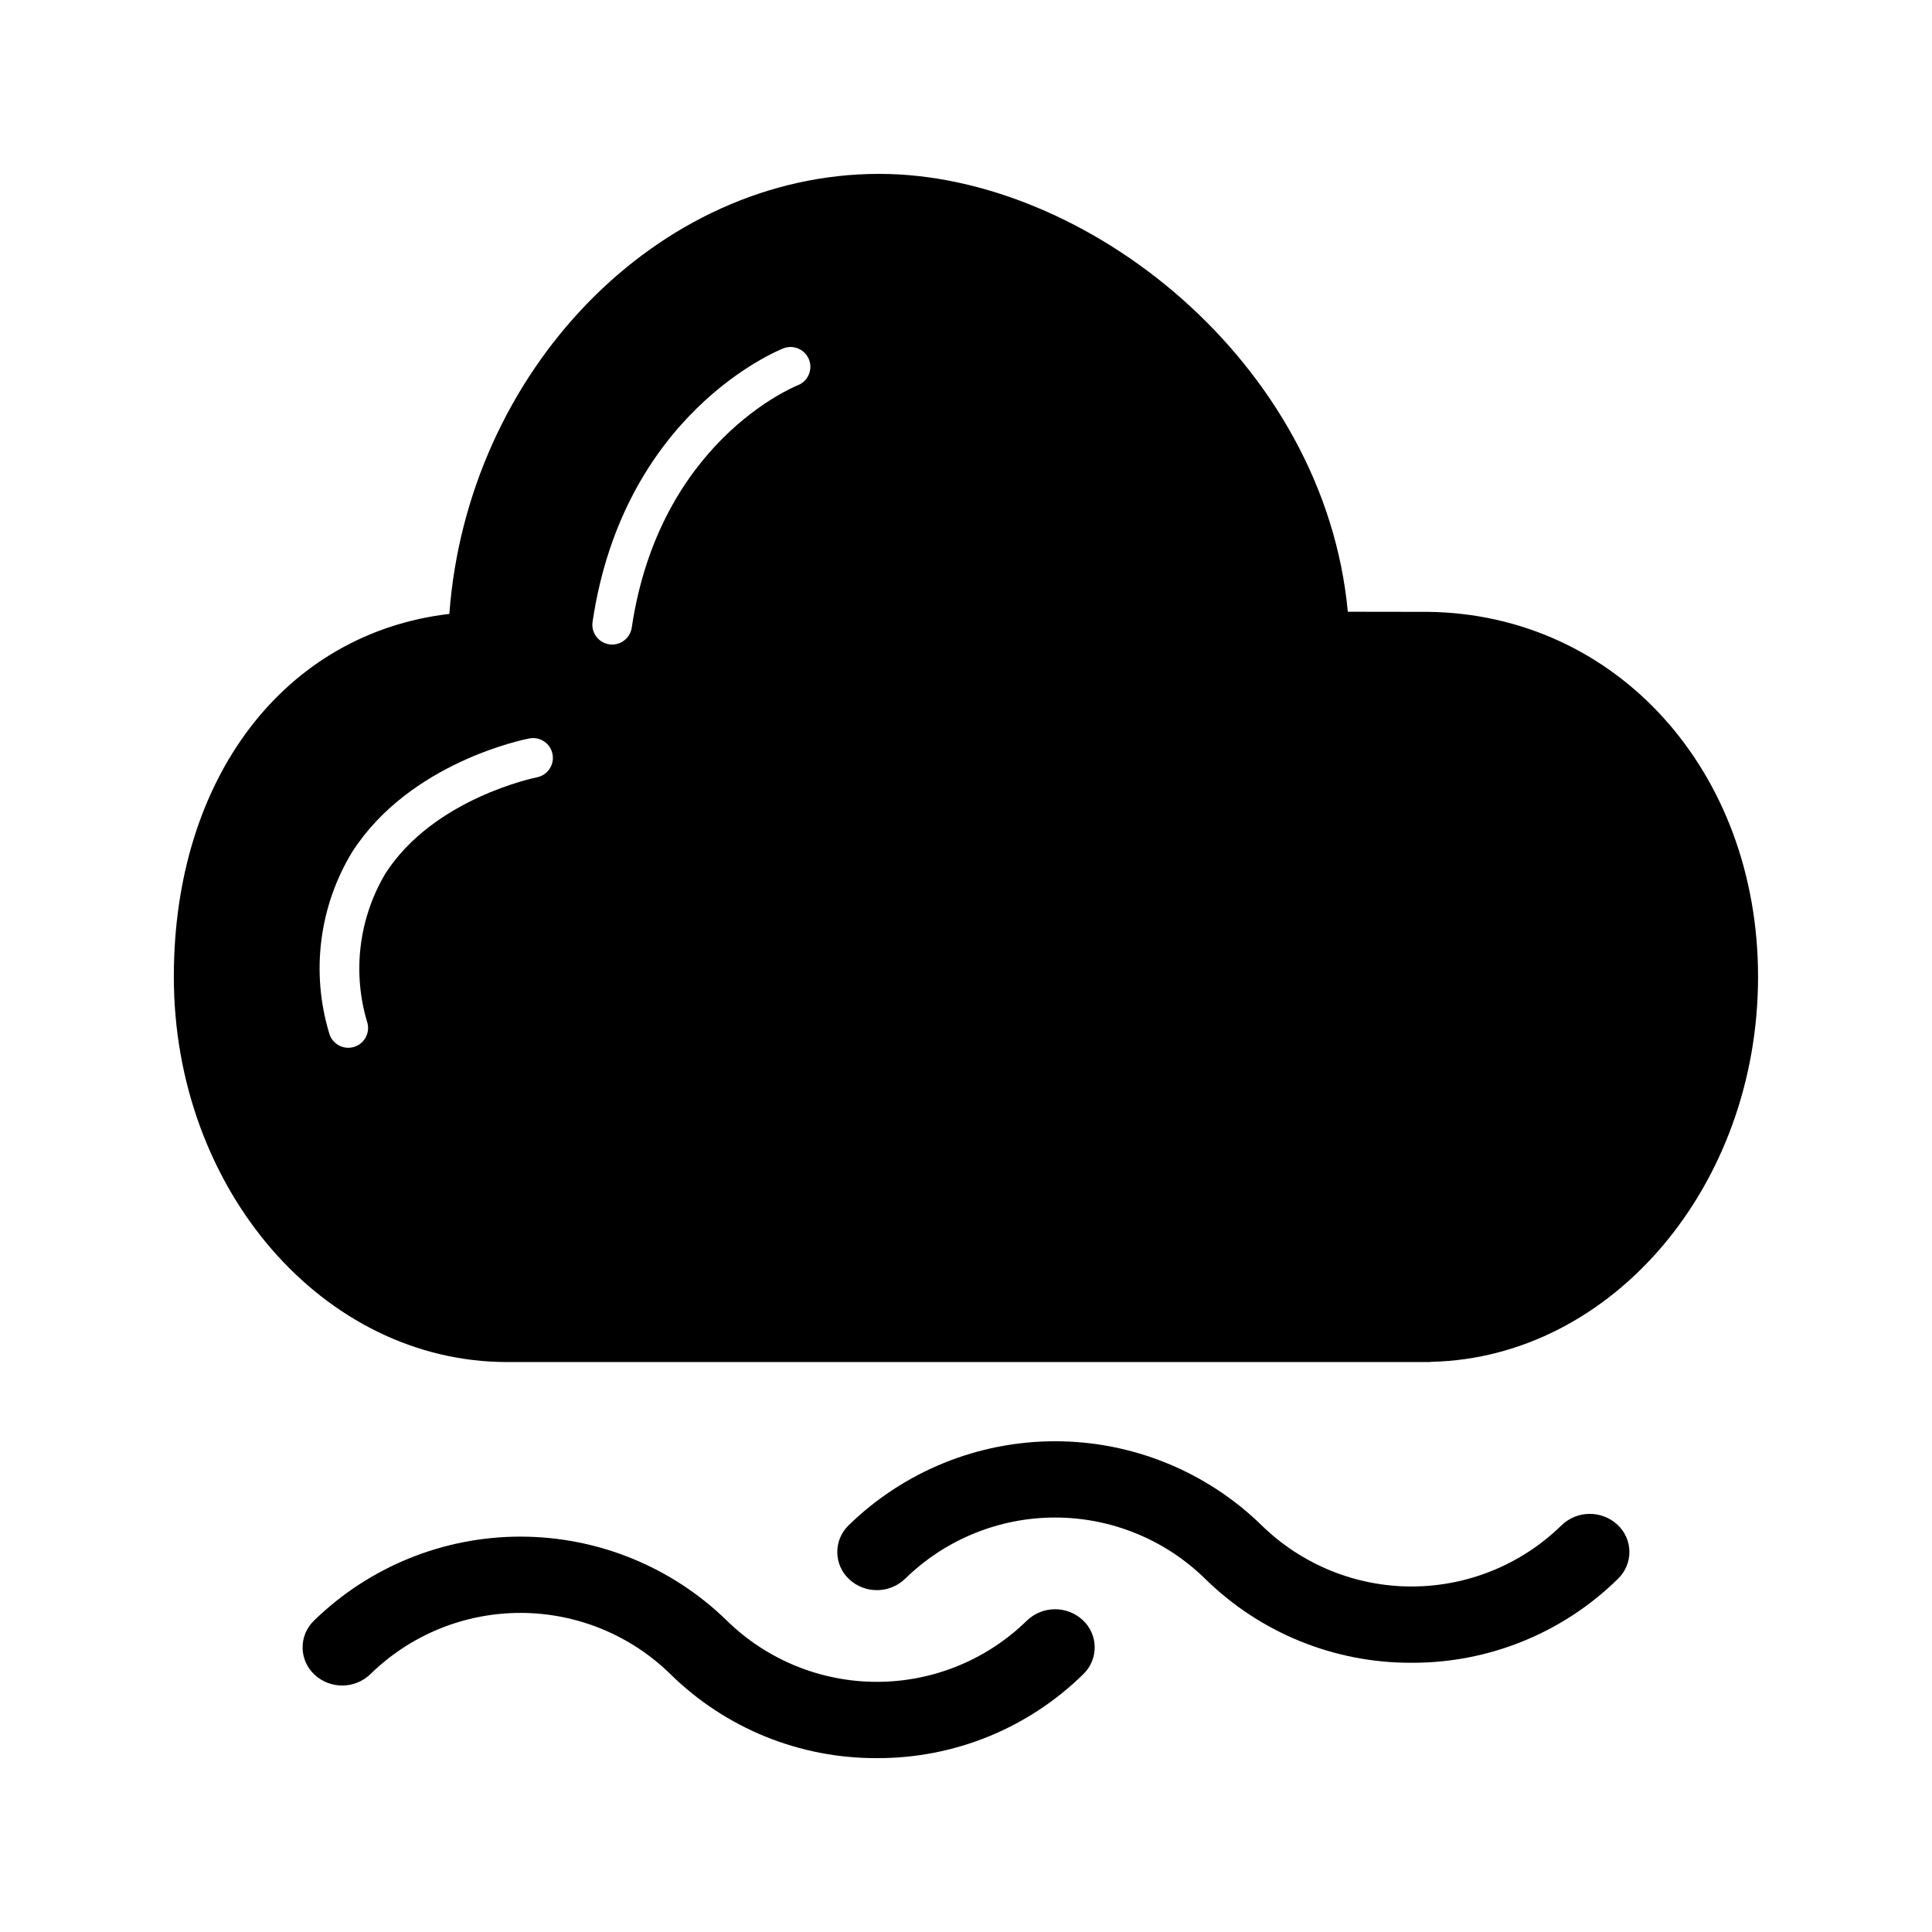
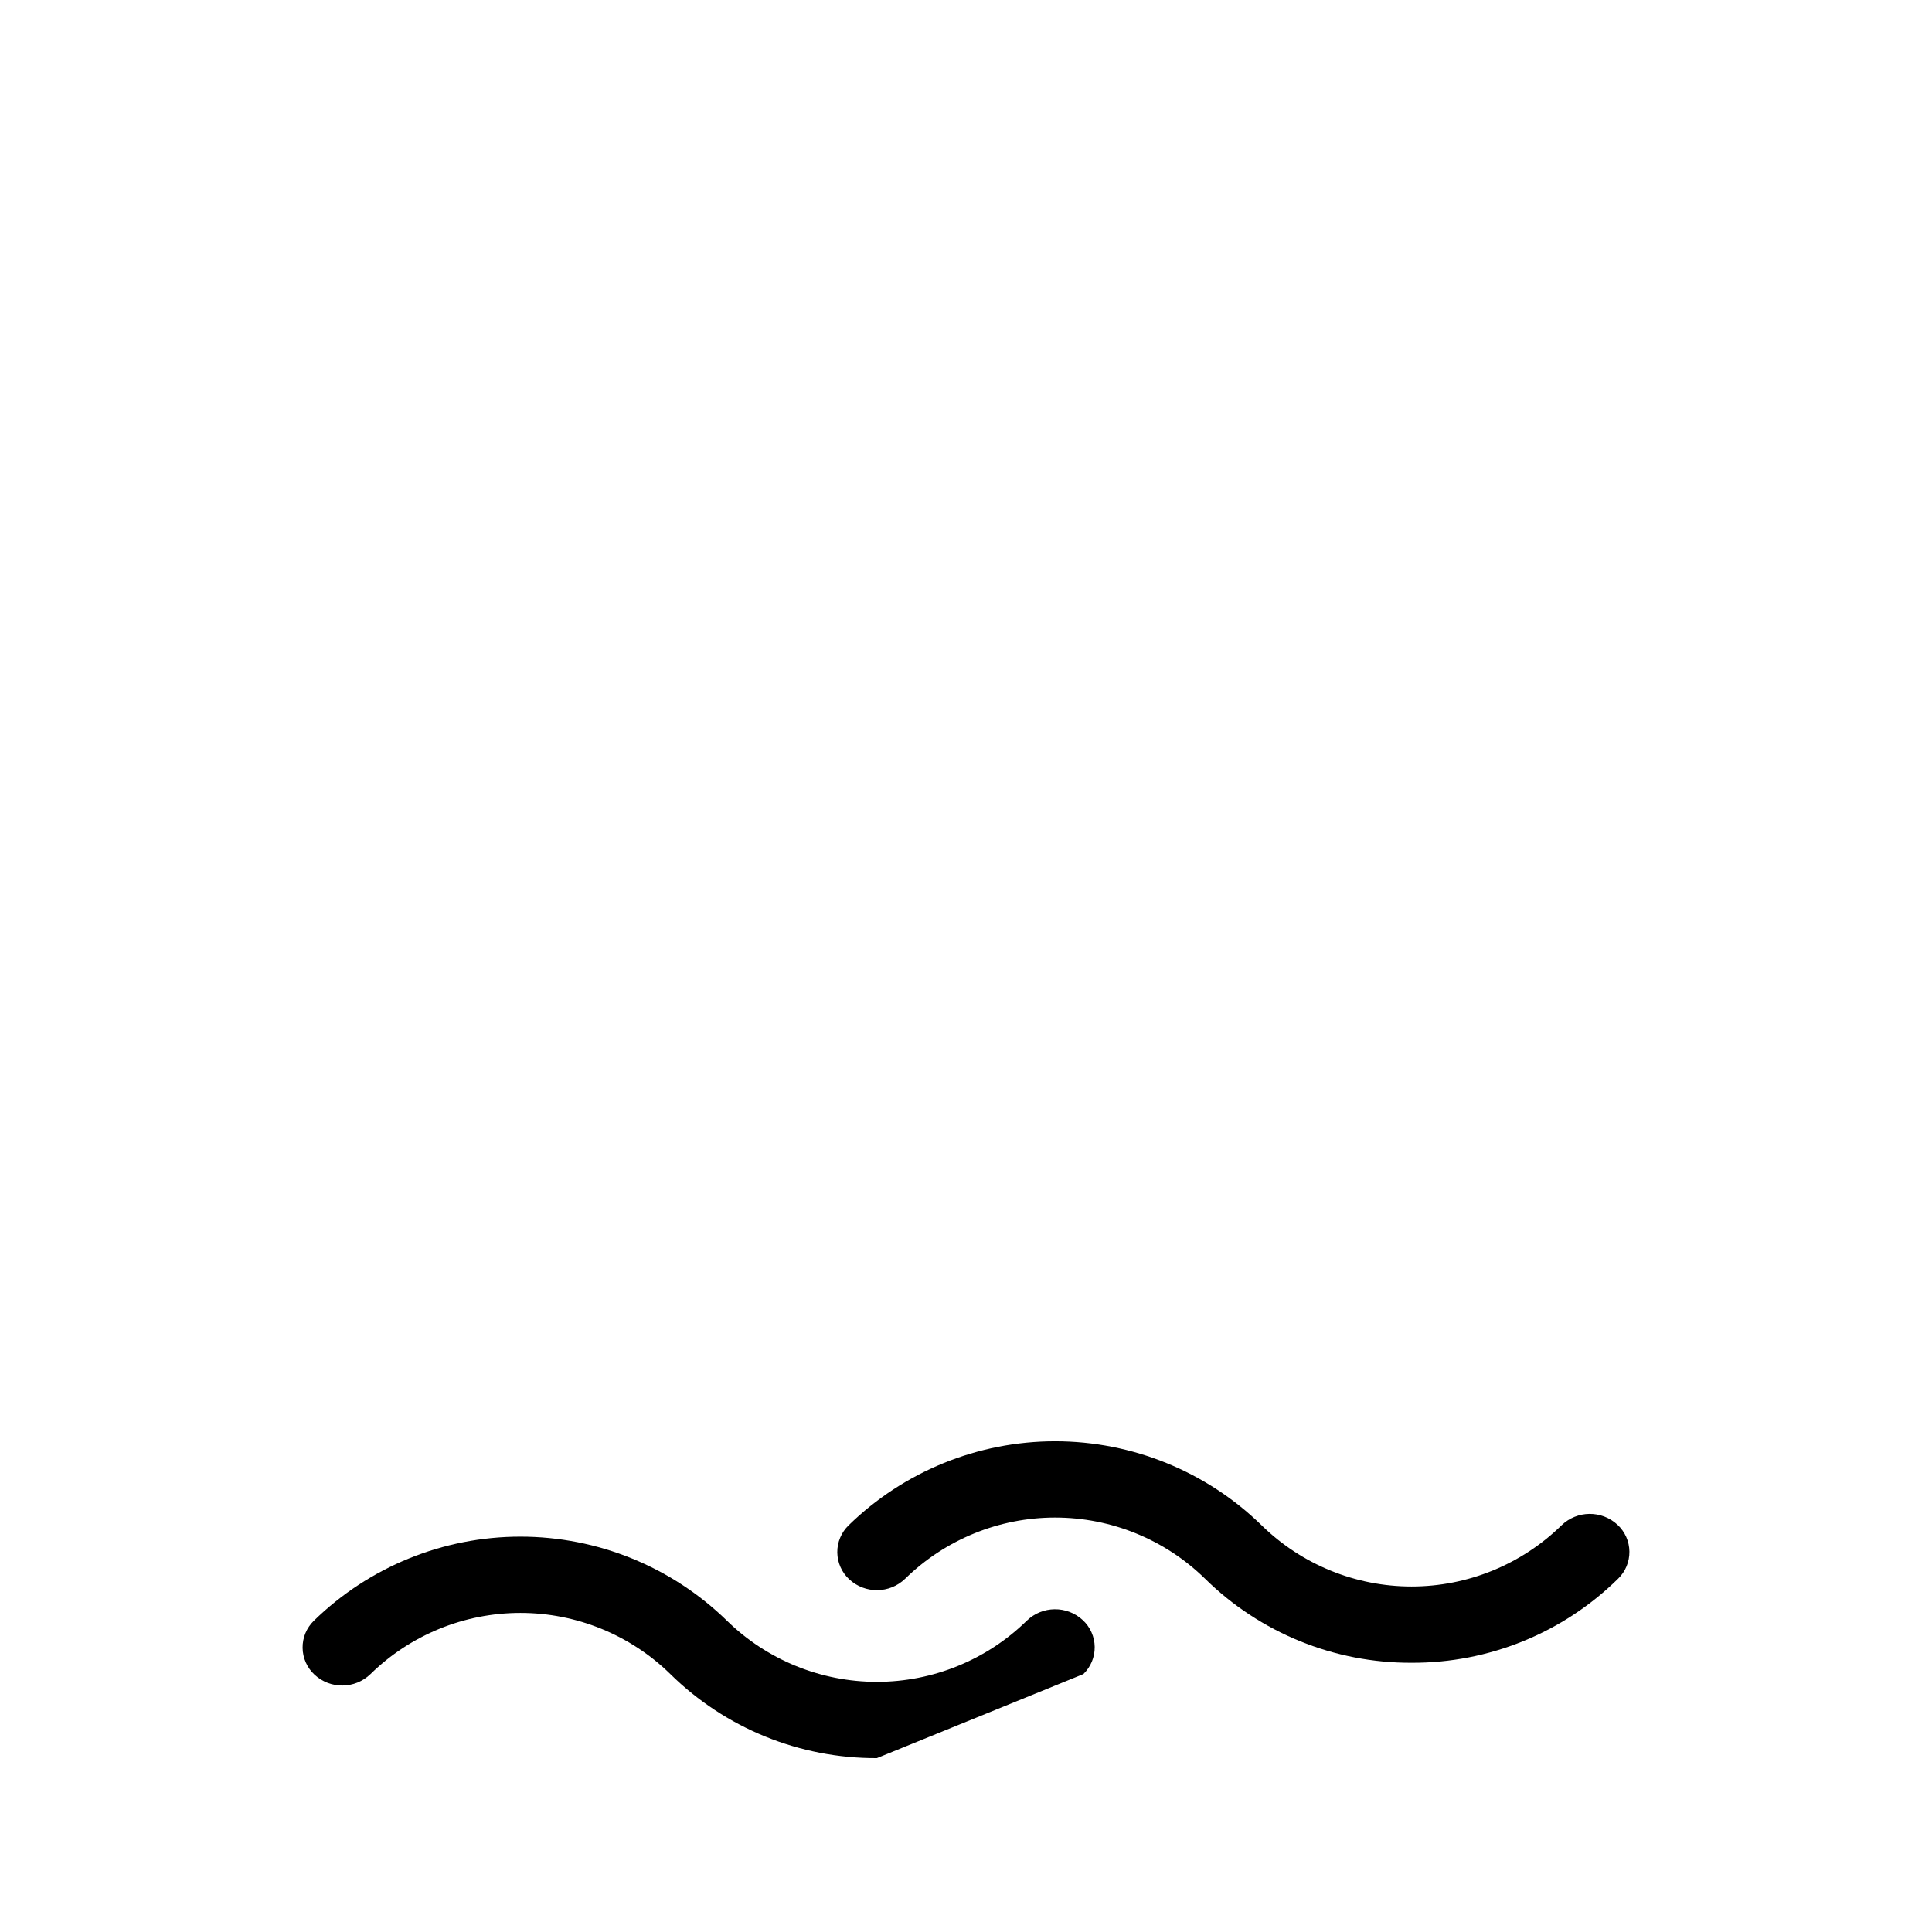
<svg xmlns="http://www.w3.org/2000/svg" fill="#000000" width="800px" height="800px" version="1.1" viewBox="144 144 512 512">
  <g>
    <path d="m518.08 584.65c-20.469 0.086-40.145-7.922-54.73-22.281-10.617-10.387-24.879-16.207-39.734-16.207-14.852 0-29.113 5.82-39.73 16.207-4.117 3.992-10.641 4.059-14.844 0.152-1.98-1.836-3.121-4.41-3.152-7.113s1.055-5.297 2.996-7.18c14.637-14.285 34.277-22.281 54.73-22.281s40.098 7.996 54.734 22.281c10.617 10.387 24.879 16.207 39.73 16.207 14.855 0 29.117-5.82 39.734-16.207 4.117-3.988 10.637-4.055 14.84-0.152 1.984 1.836 3.125 4.41 3.152 7.113 0.031 2.703-1.051 5.297-2.992 7.18-14.59 14.359-34.266 22.367-54.734 22.281z" />
-     <path d="m376.38 609.92c-20.469 0.09-40.145-7.918-54.734-22.277-10.613-10.391-24.879-16.207-39.73-16.207-14.852 0-29.113 5.816-39.73 16.207-4.117 3.992-10.645 4.059-14.844 0.152-1.98-1.84-3.121-4.41-3.152-7.113-0.031-2.703 1.051-5.301 2.996-7.18 14.637-14.285 34.277-22.281 54.73-22.281s40.094 7.996 54.734 22.281c10.613 10.387 24.879 16.203 39.73 16.203 14.852 0 29.113-5.816 39.73-16.203 4.121-3.988 10.641-4.055 14.844-0.152 1.98 1.836 3.121 4.406 3.152 7.109s-1.051 5.301-2.996 7.184c-14.586 14.359-34.262 22.367-54.73 22.277z" />
-     <path d="m522.32 306.15-21.137-0.031c-6.144-66.117-69.387-116.04-124.18-116.04-58.938 0-109.18 52.453-113.92 116.61-43.477 5.113-73.016 43.219-73.016 96.168 0 56.301 39.625 102.1 88.336 102.1h243.89c0.383 0.004 0.766-0.02 1.145-0.059 47.773-1.16 86.465-46.688 86.465-102.04 0-54.586-37.613-96.164-87.594-96.711zm-236.05 43.852c-0.273 0.055-27.344 5.512-40.152 25.523v-0.004c-7.086 11.965-8.801 26.359-4.723 39.652 0.691 2.816-1.031 5.66-3.848 6.348-2.812 0.691-5.656-1.031-6.348-3.844-4.828-16.109-2.602-33.508 6.121-47.883 15.293-23.816 45.688-29.859 46.973-30.105v0.004c2.844-0.539 5.586 1.324 6.133 4.168 0.543 2.84-1.316 5.59-4.156 6.141zm69.211-103.93c-1.5 0.602-36.781 15.281-44.062 64.262-0.383 2.57-2.586 4.473-5.184 4.477-0.262 0-0.523-0.02-0.781-0.055-2.863-0.426-4.844-3.098-4.418-5.965 8.207-55.195 48.859-71.801 50.586-72.48 2.688-1.035 5.707 0.289 6.766 2.969 1.059 2.68-0.238 5.711-2.906 6.793z" />
+     <path d="m376.38 609.92c-20.469 0.09-40.145-7.918-54.734-22.277-10.613-10.391-24.879-16.207-39.73-16.207-14.852 0-29.113 5.816-39.73 16.207-4.117 3.992-10.645 4.059-14.844 0.152-1.98-1.84-3.121-4.41-3.152-7.113-0.031-2.703 1.051-5.301 2.996-7.18 14.637-14.285 34.277-22.281 54.73-22.281s40.094 7.996 54.734 22.281c10.613 10.387 24.879 16.203 39.73 16.203 14.852 0 29.113-5.816 39.73-16.203 4.121-3.988 10.641-4.055 14.844-0.152 1.98 1.836 3.121 4.406 3.152 7.109s-1.051 5.301-2.996 7.184z" />
  </g>
</svg>